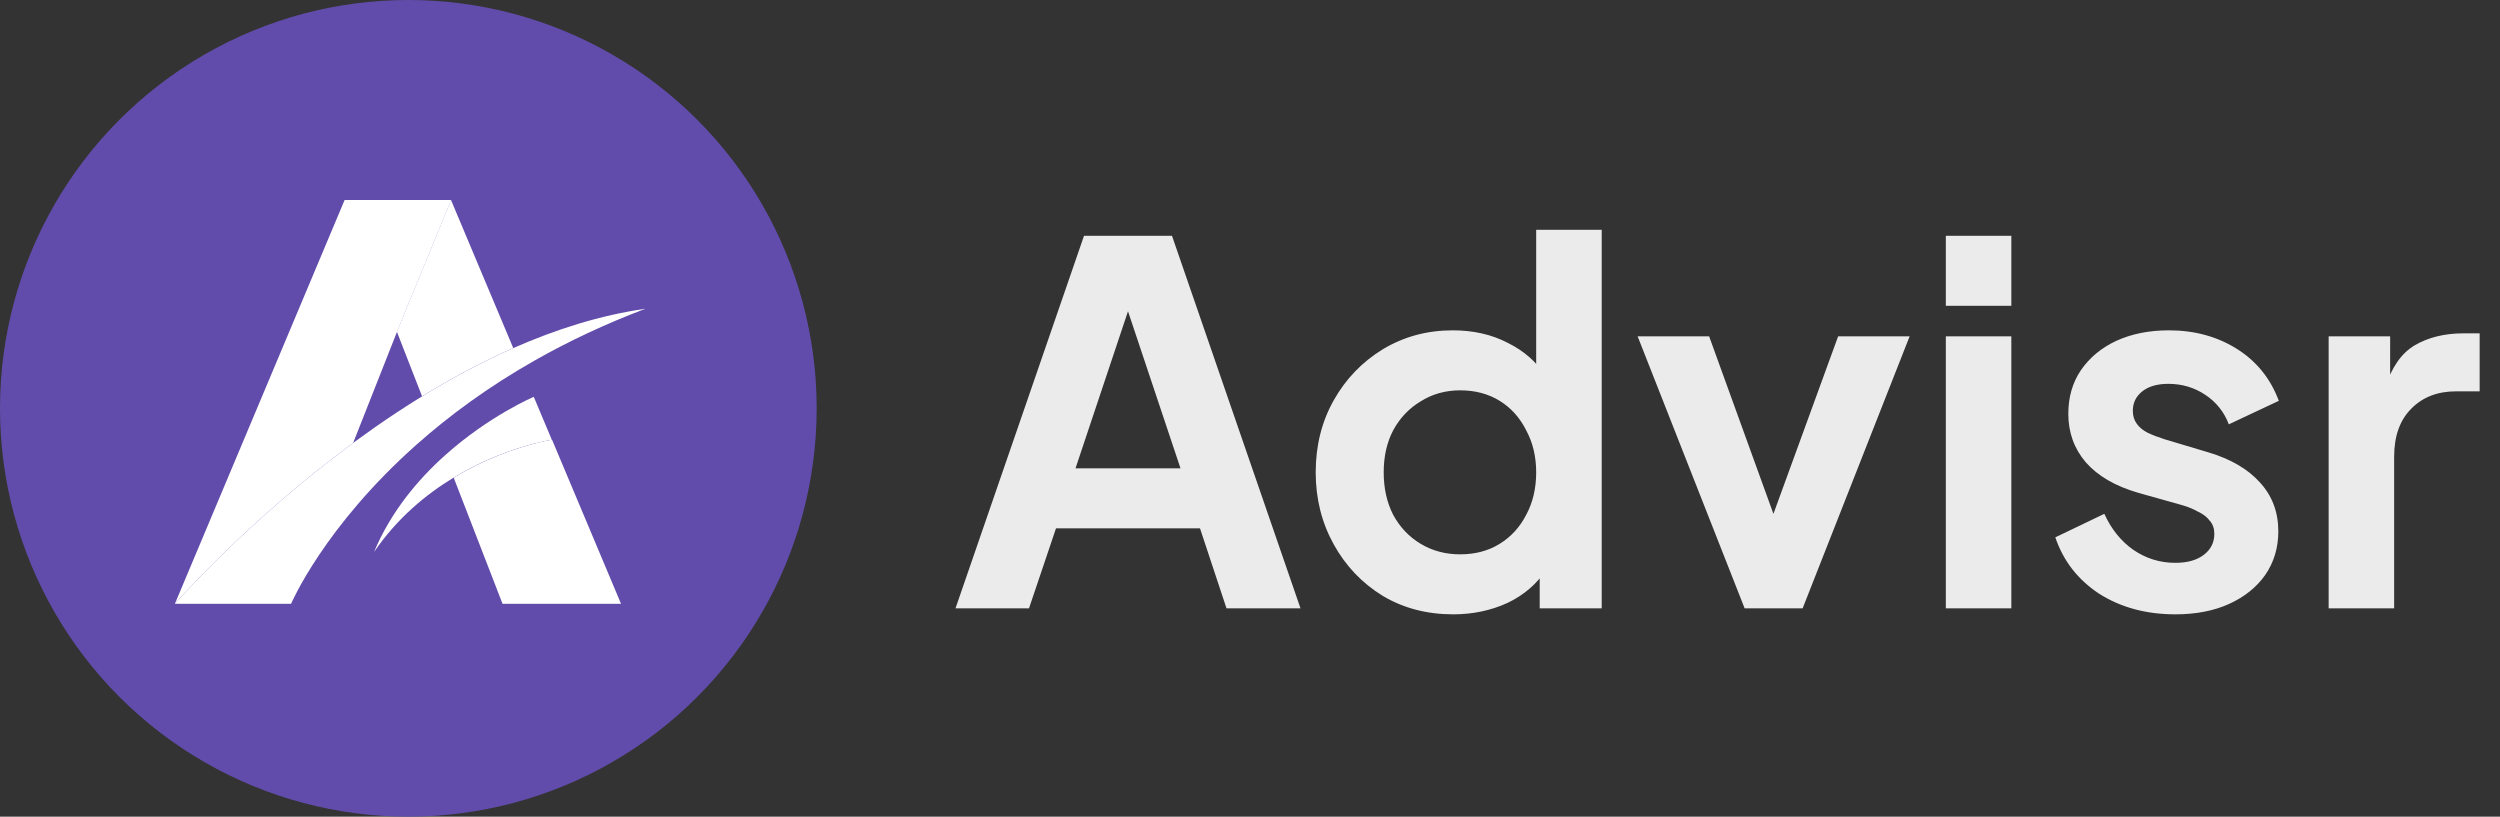
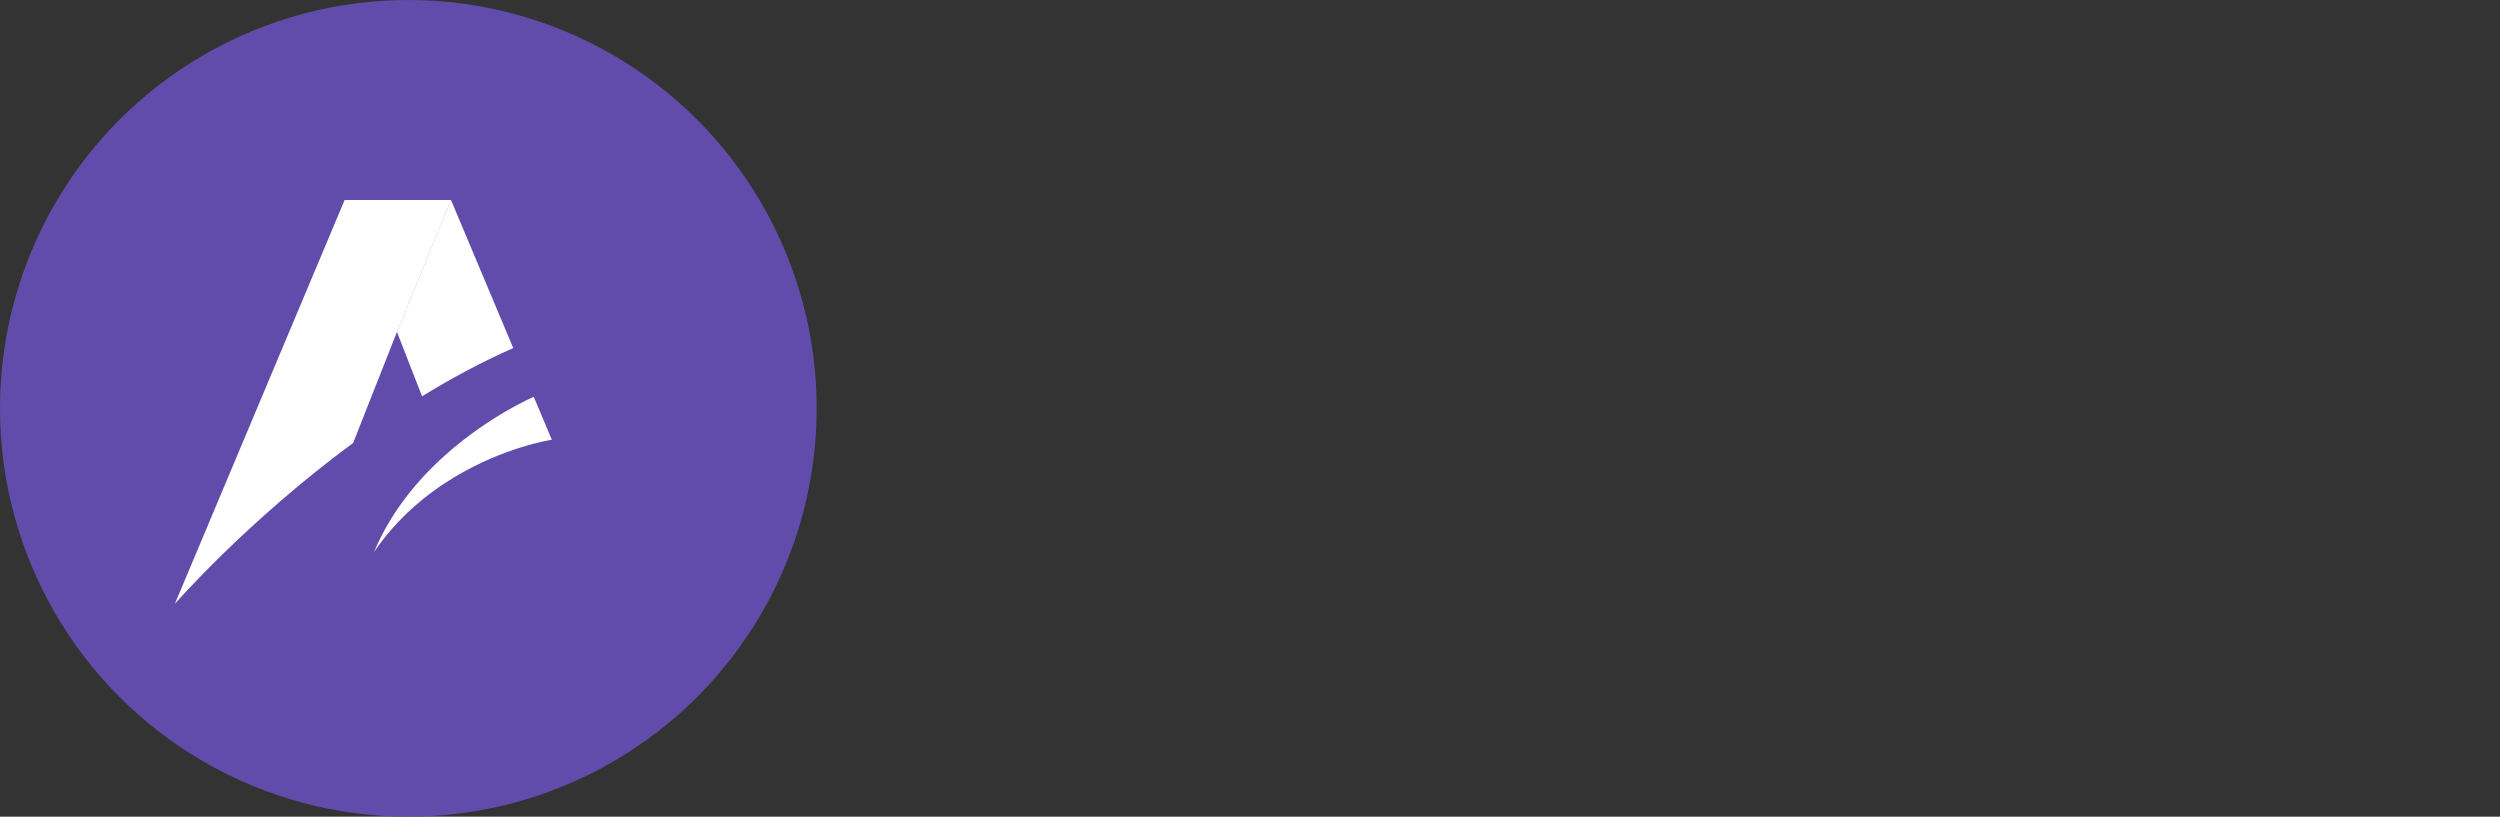
<svg xmlns="http://www.w3.org/2000/svg" width="150" height="49" viewBox="0 0 150 49" fill="none">
  <rect x="0" y="0" width="150" height="49" fill="#333333" stroke="none" />
  <circle cx="24.5" cy="24.5" r="24.5" fill="#624CAB" />
  <path d="M21.188 26.578L23.822 19.905L21.188 26.578H21.188Z" fill="url(#paint0_linear_3257_973)" />
  <path d="M25.323 23.778L25.323 23.778L23.814 19.905L25.323 23.778V23.778Z" fill="url(#paint1_linear_3257_973)" />
-   <path d="M33.123 26.384C33.123 26.384 31.765 26.584 29.913 27.323C29.088 27.652 28.166 28.088 27.222 28.661L30.153 36.229H37.262L33.123 26.384Z" fill="url(#paint2_linear_3257_973)" />
  <path d="M30.795 20.884C28.897 21.72 27.062 22.71 25.323 23.777C25.323 23.778 25.323 23.778 25.323 23.778L23.814 19.905L27.06 12L30.795 20.884Z" fill="url(#paint3_linear_3257_973)" />
  <path d="M27.069 12L23.822 19.905L21.188 26.577H21.188C14.806 31.277 10.492 36.23 10.492 36.23L20.677 12H27.069Z" fill="url(#paint4_linear_3257_973)" />
  <path d="M26.7 27.337V27.342C26.71 27.334 26.717 27.328 26.725 27.321L26.7 27.337Z" fill="url(#paint5_linear_3257_973)" />
  <path d="M22.442 33.14C22.446 33.134 22.449 33.125 22.453 33.119C22.449 33.125 22.448 33.133 22.446 33.135C22.445 33.138 22.442 33.14 22.442 33.14Z" fill="url(#paint6_linear_3257_973)" />
  <path d="M32.502 24.942L32.035 23.831L32.027 23.81C32.027 23.81 29.358 24.938 26.695 27.325C26.694 27.326 26.692 27.327 26.69 27.329C25.071 28.782 23.454 30.701 22.443 33.117C22.443 33.117 22.442 33.118 22.442 33.119C23.82 31.101 25.547 29.67 27.207 28.663C30.271 26.803 33.109 26.386 33.109 26.386L32.502 24.942L32.502 24.942Z" fill="url(#paint7_linear_3257_973)" />
-   <path d="M38.727 18.525C36.276 19.451 34.082 20.496 32.123 21.605C29.276 23.216 26.926 24.961 25.005 26.665C19.423 31.617 17.464 36.228 17.464 36.228H10.492C10.492 36.228 14.806 31.275 21.188 26.575C21.188 26.575 21.188 26.575 21.188 26.575C21.595 26.276 22.01 25.977 22.432 25.681C23.363 25.03 24.331 24.39 25.331 23.776C25.331 23.776 25.332 23.776 25.332 23.775C27.071 22.707 28.905 21.718 30.803 20.882C33.357 19.757 36.025 18.91 38.727 18.525L38.727 18.525Z" fill="url(#paint8_linear_3257_973)" />
  <path d="M38.722 18.526L38.726 18.525L38.722 18.526Z" fill="url(#paint9_linear_3257_973)" />
  <path d="M22.445 33.119L22.442 33.123L22.445 33.119Z" fill="url(#paint10_linear_3257_973)" />
-   <path d="M57.33 36.5L65.04 14.15H70.32L78.03 36.5H73.59L72 31.7H63.36L61.74 36.5H57.33ZM64.53 28.1H70.83L67.11 16.97H68.25L64.53 28.1ZM87.192 36.86C85.612 36.86 84.201 36.49 82.962 35.75C81.722 34.99 80.742 33.96 80.022 32.66C79.302 31.36 78.942 29.92 78.942 28.34C78.942 26.74 79.302 25.3 80.022 24.02C80.742 22.74 81.722 21.72 82.962 20.96C84.222 20.2 85.621 19.82 87.162 19.82C88.401 19.82 89.501 20.07 90.462 20.57C91.442 21.05 92.212 21.73 92.772 22.61L92.171 23.42V13.79H96.102V36.5H92.382V33.35L92.802 34.13C92.242 35.01 91.462 35.69 90.462 36.17C89.462 36.63 88.371 36.86 87.192 36.86ZM87.612 33.26C88.511 33.26 89.302 33.05 89.981 32.63C90.662 32.21 91.192 31.63 91.572 30.89C91.972 30.15 92.171 29.3 92.171 28.34C92.171 27.4 91.972 26.56 91.572 25.82C91.192 25.06 90.662 24.47 89.981 24.05C89.302 23.63 88.511 23.42 87.612 23.42C86.731 23.42 85.942 23.64 85.242 24.08C84.541 24.5 83.992 25.08 83.591 25.82C83.212 26.54 83.022 27.38 83.022 28.34C83.022 29.3 83.212 30.15 83.591 30.89C83.992 31.63 84.541 32.21 85.242 32.63C85.942 33.05 86.731 33.26 87.612 33.26ZM104.678 36.5L98.258 20.18H102.548L107.198 33.02H105.608L110.288 20.18H114.578L108.158 36.5H104.678ZM116.75 36.5V20.18H120.68V36.5H116.75ZM116.75 18.35V14.15H120.68V18.35H116.75ZM130.519 36.86C128.779 36.86 127.259 36.45 125.959 35.63C124.679 34.79 123.799 33.66 123.319 32.24L126.259 30.83C126.679 31.75 127.259 32.47 127.999 32.99C128.759 33.51 129.599 33.77 130.519 33.77C131.239 33.77 131.809 33.61 132.229 33.29C132.649 32.97 132.859 32.55 132.859 32.03C132.859 31.71 132.769 31.45 132.589 31.25C132.429 31.03 132.199 30.85 131.899 30.71C131.619 30.55 131.309 30.42 130.969 30.32L128.299 29.57C126.919 29.17 125.869 28.56 125.149 27.74C124.449 26.92 124.099 25.95 124.099 24.83C124.099 23.83 124.349 22.96 124.849 22.22C125.369 21.46 126.079 20.87 126.979 20.45C127.899 20.03 128.949 19.82 130.129 19.82C131.669 19.82 133.029 20.19 134.209 20.93C135.389 21.67 136.229 22.71 136.729 24.05L133.729 25.46C133.449 24.72 132.979 24.13 132.319 23.69C131.659 23.25 130.919 23.03 130.099 23.03C129.439 23.03 128.919 23.18 128.539 23.48C128.159 23.78 127.969 24.17 127.969 24.65C127.969 24.95 128.049 25.21 128.209 25.43C128.369 25.65 128.589 25.83 128.869 25.97C129.169 26.11 129.509 26.24 129.889 26.36L132.499 27.14C133.839 27.54 134.869 28.14 135.589 28.94C136.329 29.74 136.699 30.72 136.699 31.88C136.699 32.86 136.439 33.73 135.919 34.49C135.399 35.23 134.679 35.81 133.759 36.23C132.839 36.65 131.759 36.86 130.519 36.86ZM139.719 36.5V20.18H143.409V23.81L143.109 23.27C143.489 22.05 144.079 21.2 144.879 20.72C145.699 20.24 146.679 20 147.819 20H148.779V23.48H147.369C146.249 23.48 145.349 23.83 144.669 24.53C143.989 25.21 143.649 26.17 143.649 27.41V36.5H139.719Z" fill="white" fill-opacity="0.9" />
  <defs>
    <linearGradient id="paint0_linear_3257_973" x1="21.188" y1="23.241" x2="23.822" y2="23.241" gradientUnits="userSpaceOnUse">
      <stop stop-color="white" />
      <stop offset="1" stop-color="white" />
    </linearGradient>
    <linearGradient id="paint1_linear_3257_973" x1="23.814" y1="21.842" x2="25.323" y2="21.842" gradientUnits="userSpaceOnUse">
      <stop stop-color="white" />
      <stop offset="1" stop-color="white" />
    </linearGradient>
    <linearGradient id="paint2_linear_3257_973" x1="27.222" y1="31.306" x2="37.262" y2="31.306" gradientUnits="userSpaceOnUse">
      <stop stop-color="white" />
      <stop offset="1" stop-color="white" />
    </linearGradient>
    <linearGradient id="paint3_linear_3257_973" x1="23.814" y1="17.889" x2="30.795" y2="17.889" gradientUnits="userSpaceOnUse">
      <stop stop-color="white" />
      <stop offset="1" stop-color="white" />
    </linearGradient>
    <linearGradient id="paint4_linear_3257_973" x1="10.492" y1="24.115" x2="27.069" y2="24.115" gradientUnits="userSpaceOnUse">
      <stop stop-color="white" />
      <stop offset="1" stop-color="white" />
    </linearGradient>
    <linearGradient id="paint5_linear_3257_973" x1="26.7" y1="27.331" x2="26.725" y2="27.331" gradientUnits="userSpaceOnUse">
      <stop stop-color="white" />
      <stop offset="1" stop-color="white" />
    </linearGradient>
    <linearGradient id="paint6_linear_3257_973" x1="22.442" y1="33.13" x2="22.453" y2="33.13" gradientUnits="userSpaceOnUse">
      <stop stop-color="white" />
      <stop offset="1" stop-color="white" />
    </linearGradient>
    <linearGradient id="paint7_linear_3257_973" x1="22.442" y1="28.465" x2="33.109" y2="28.465" gradientUnits="userSpaceOnUse">
      <stop stop-color="white" />
      <stop offset="1" stop-color="white" />
    </linearGradient>
    <linearGradient id="paint8_linear_3257_973" x1="10.492" y1="27.376" x2="38.727" y2="27.376" gradientUnits="userSpaceOnUse">
      <stop stop-color="white" />
      <stop offset="1" stop-color="white" />
    </linearGradient>
    <linearGradient id="paint9_linear_3257_973" x1="38.722" y1="18.525" x2="38.726" y2="18.525" gradientUnits="userSpaceOnUse">
      <stop stop-color="white" />
      <stop offset="1" stop-color="white" />
    </linearGradient>
    <linearGradient id="paint10_linear_3257_973" x1="22.442" y1="33.121" x2="22.445" y2="33.121" gradientUnits="userSpaceOnUse">
      <stop stop-color="white" />
      <stop offset="1" stop-color="white" />
    </linearGradient>
  </defs>
</svg>